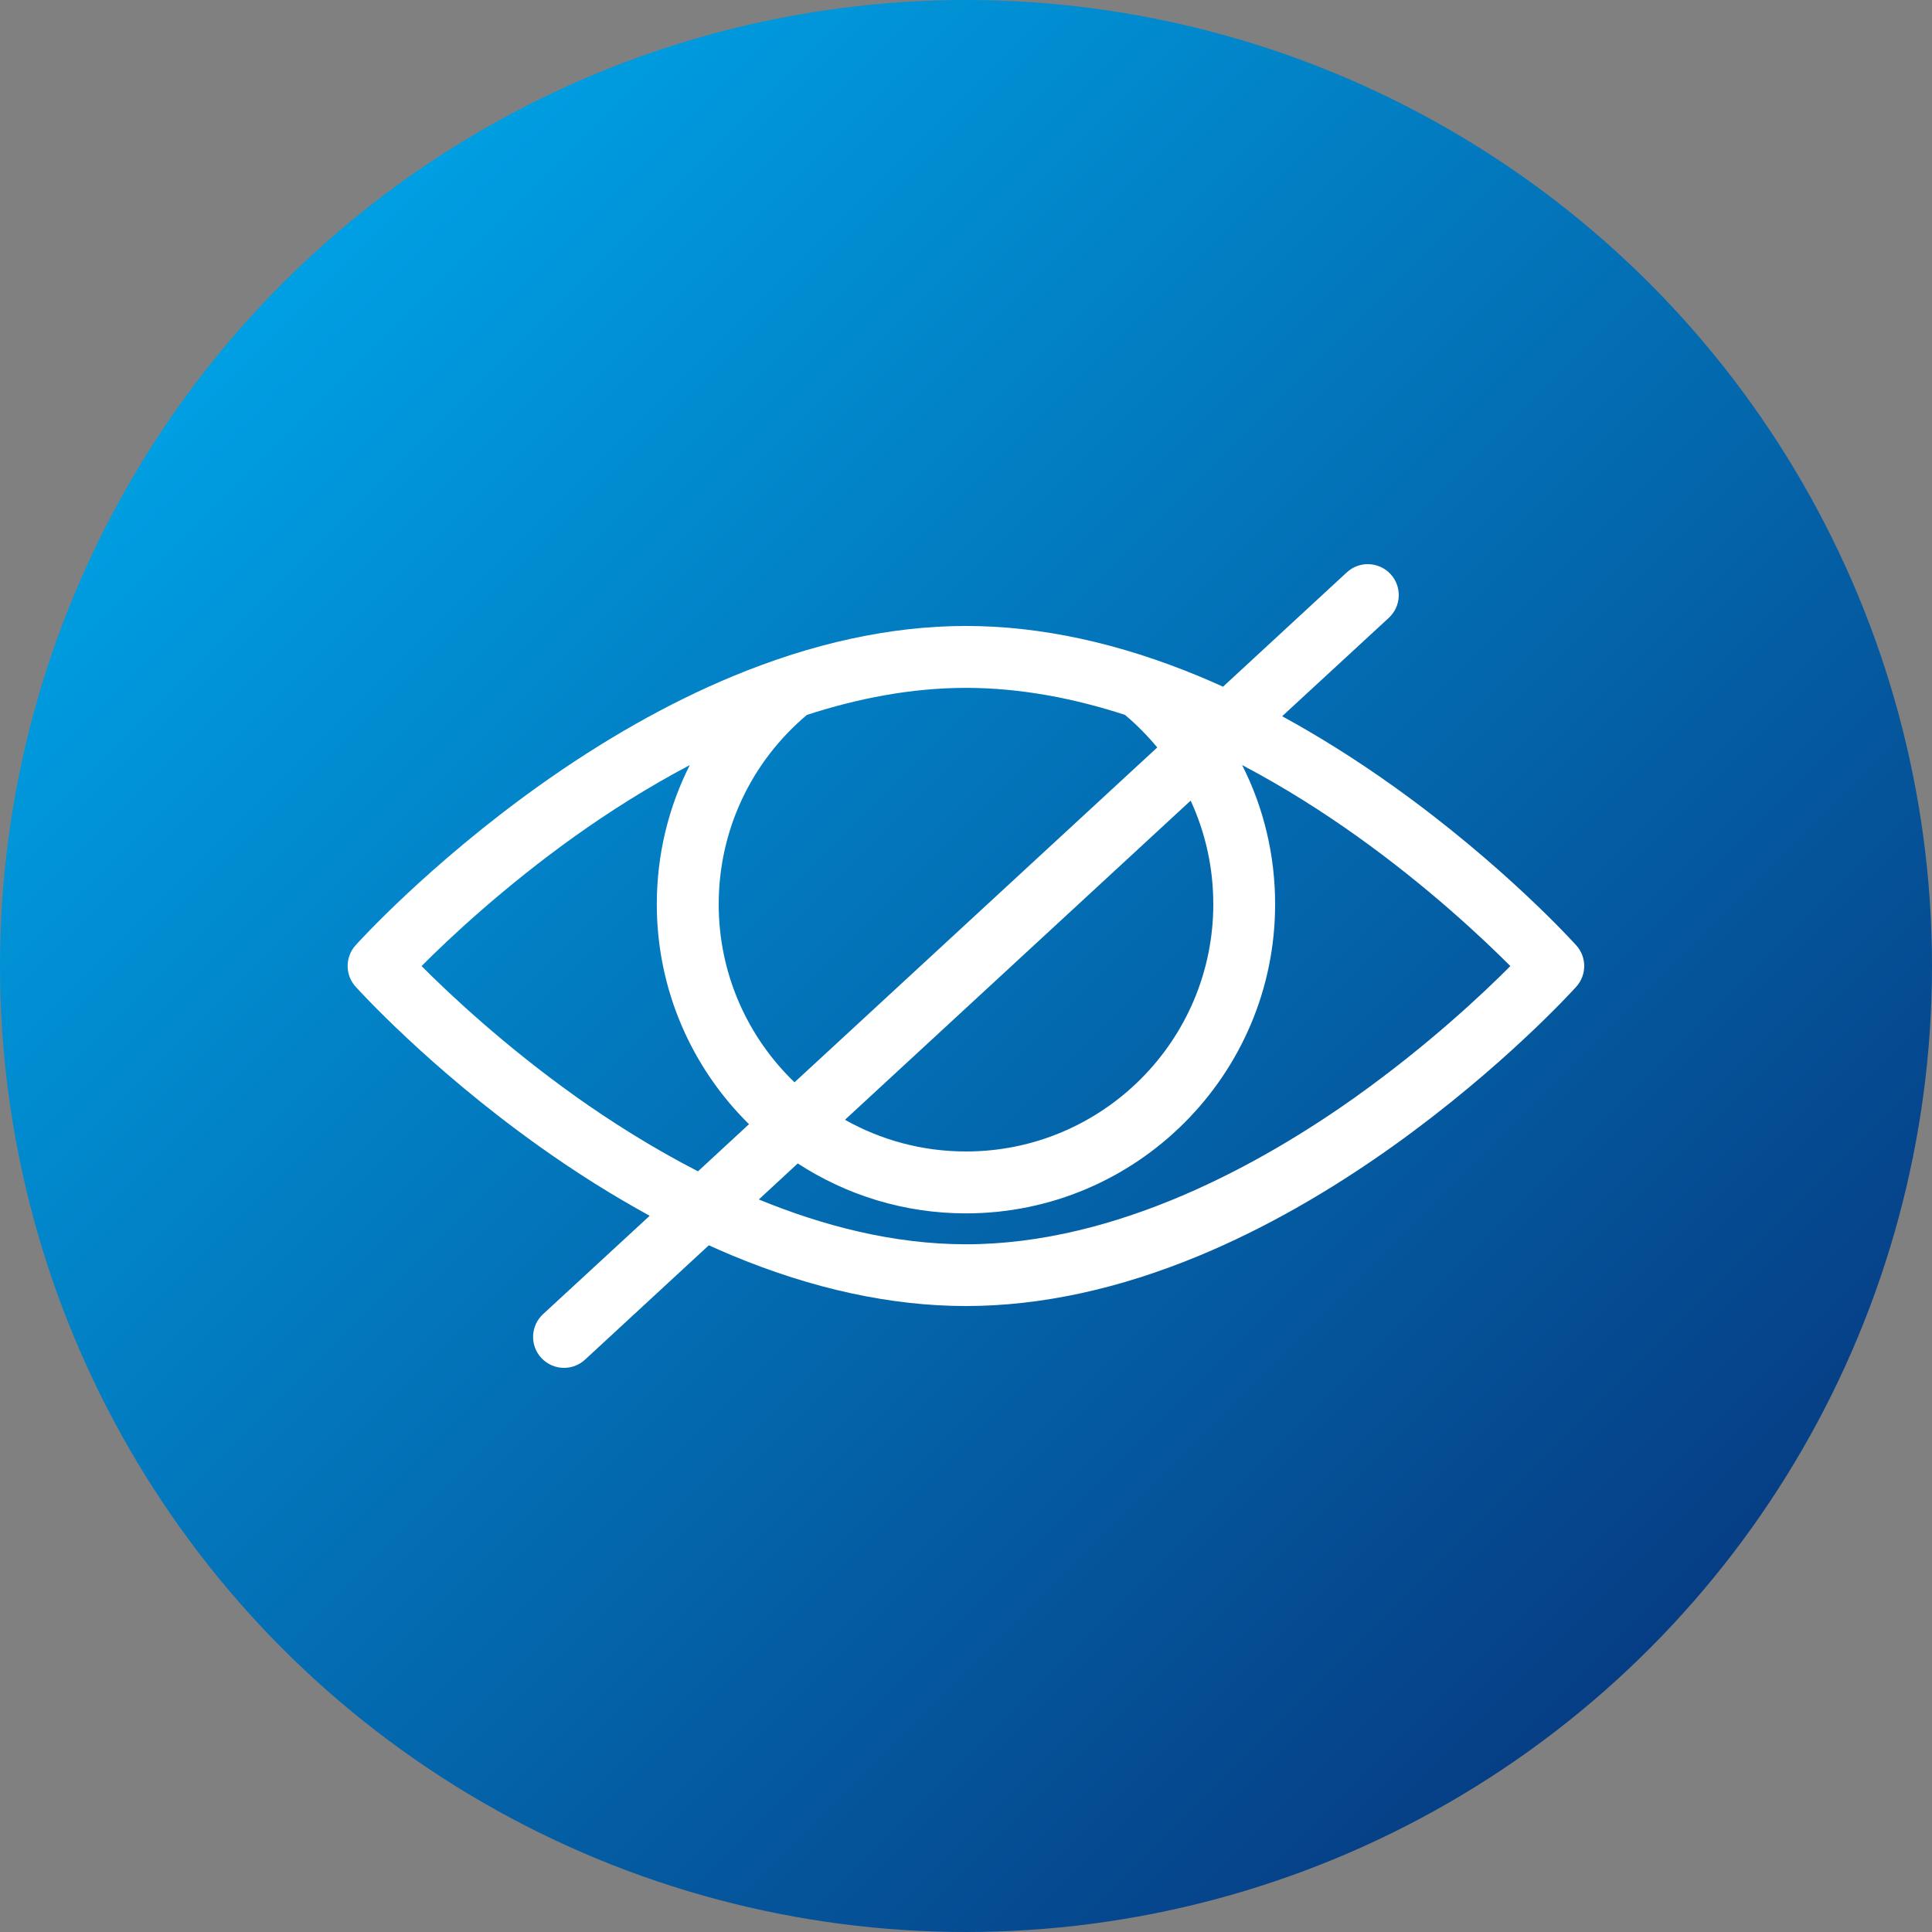
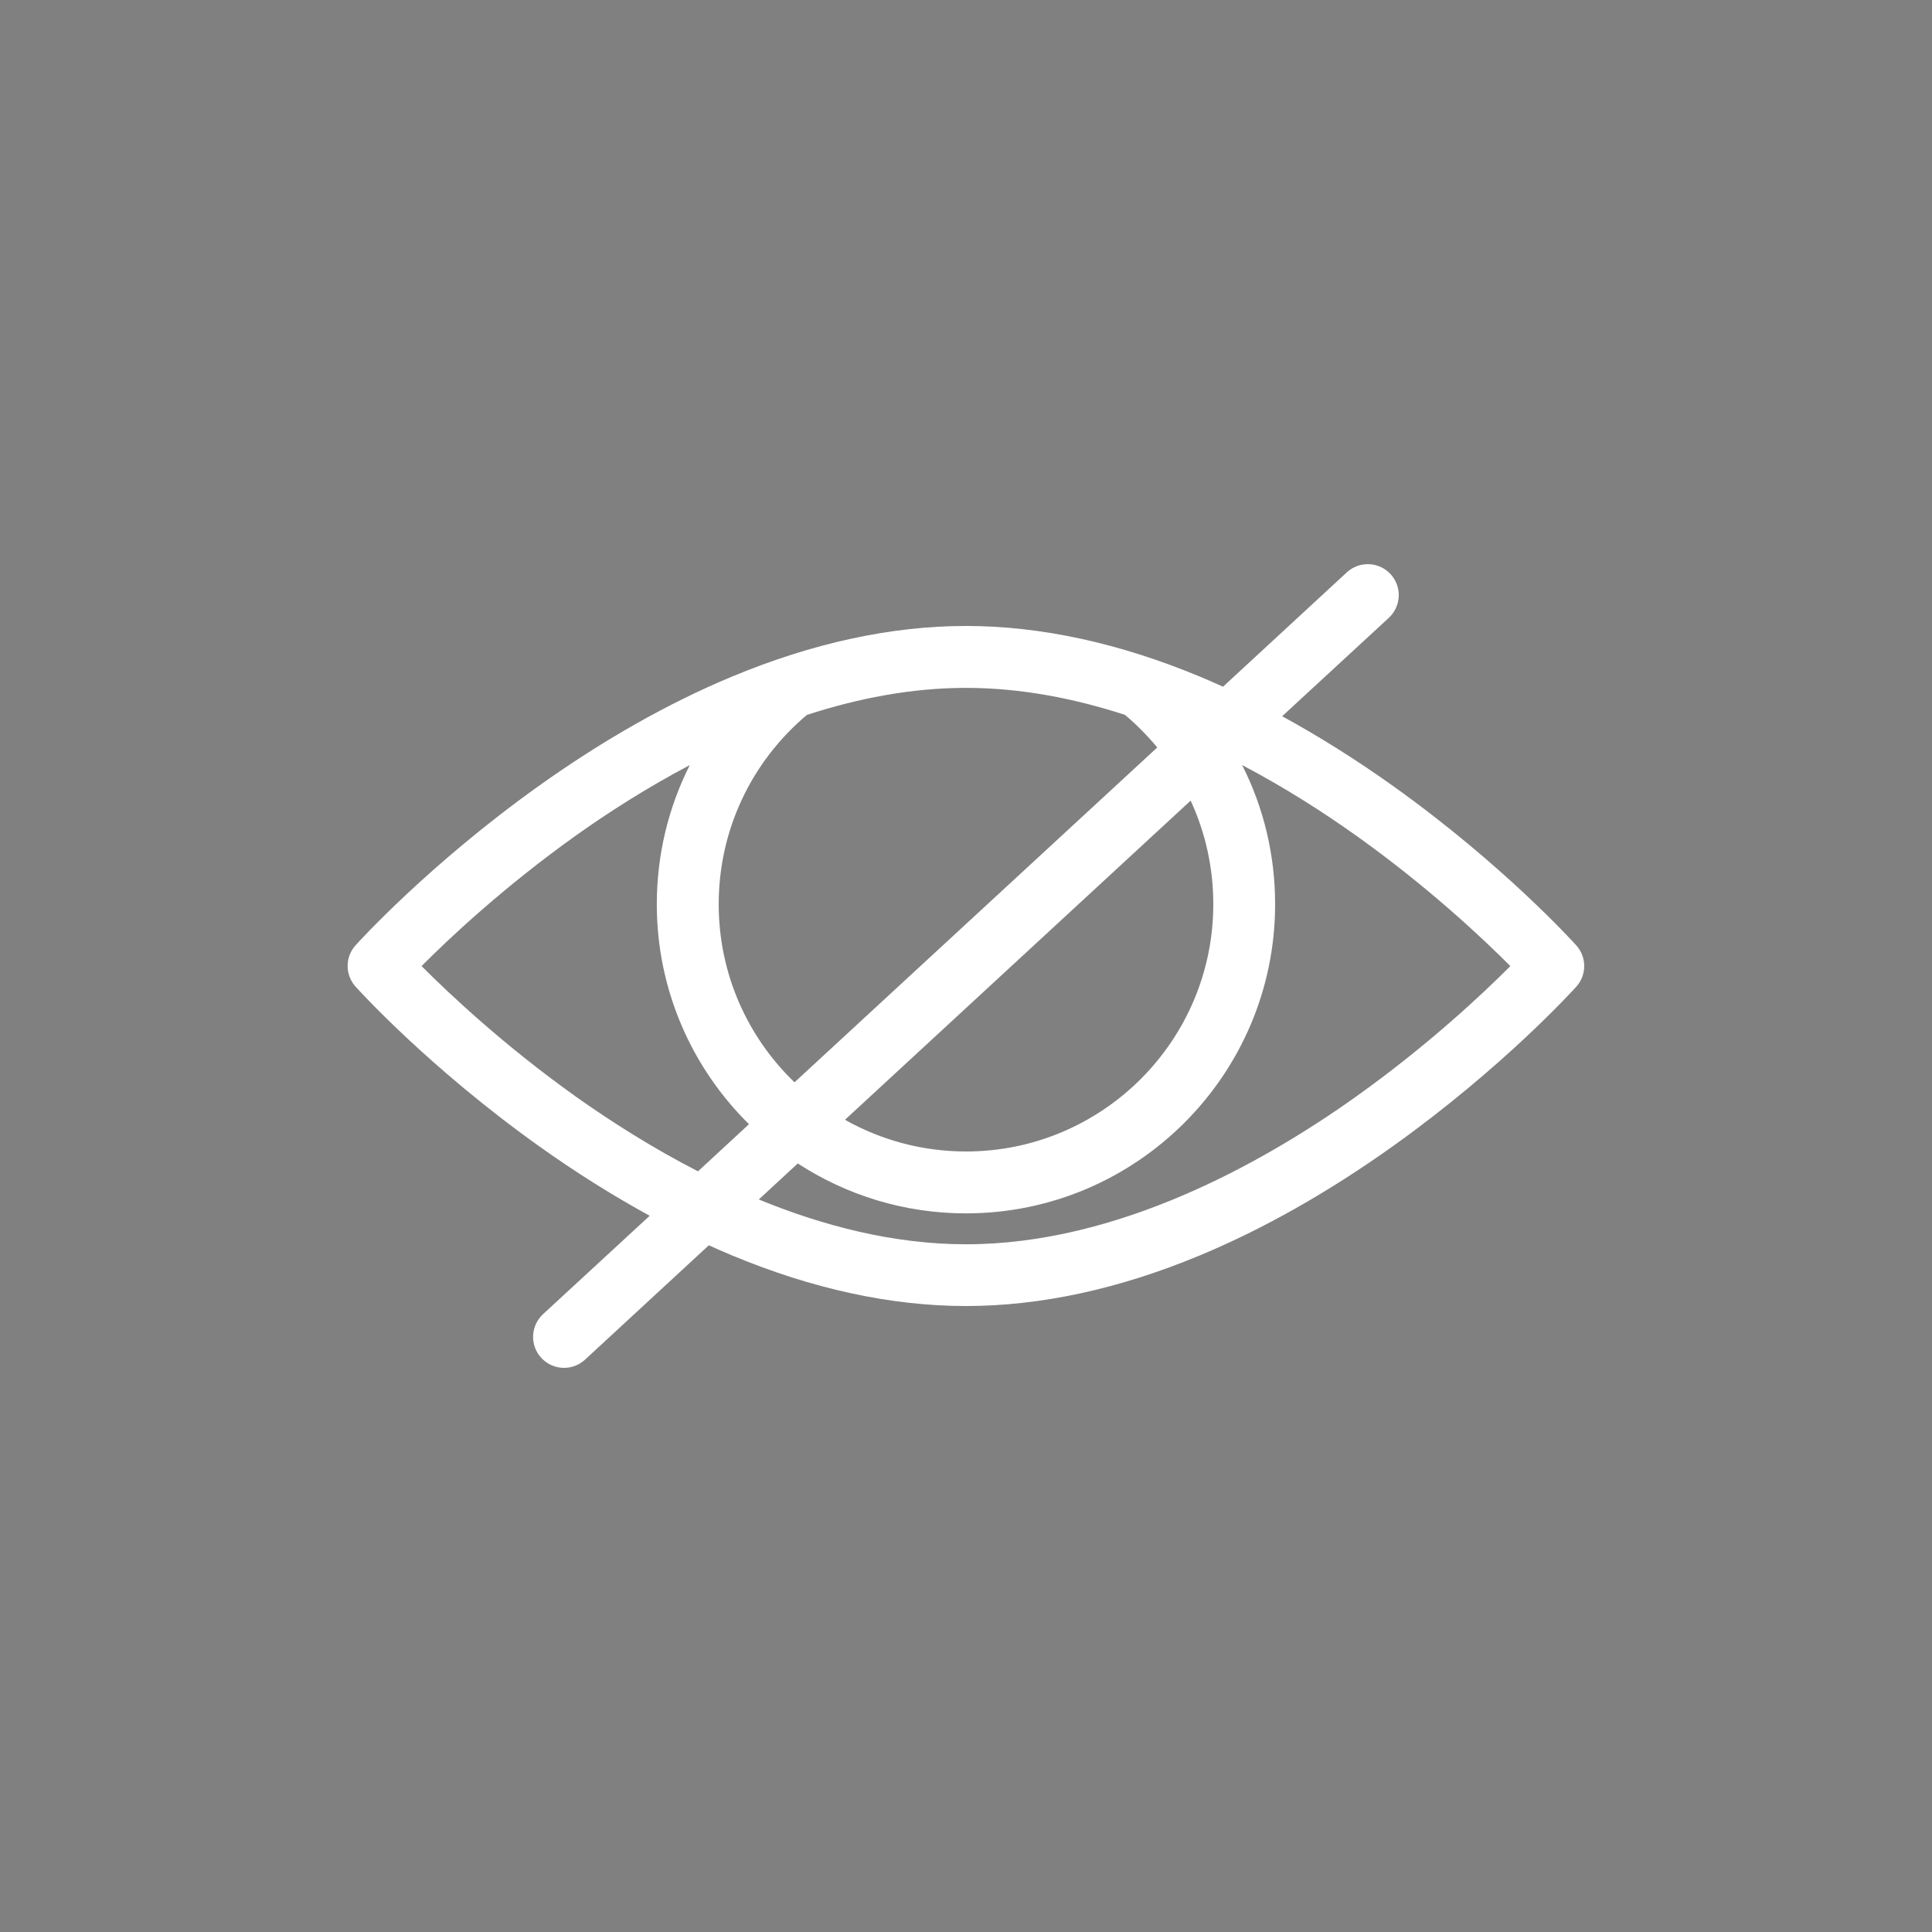
<svg xmlns="http://www.w3.org/2000/svg" id="Ebene_1" data-name="Ebene 1" viewBox="0 0 250 250">
  <rect x="0" y="0" width="250" height="250" fill="#808080" stroke="none" />
  <defs>
    <style>
      .cls-1 {
        fill: #fff;
      }

      .cls-2 {
        fill: url(#Unbenannter_Verlauf_4);
      }
    </style>
    <linearGradient id="Unbenannter_Verlauf_4" data-name="Unbenannter Verlauf 4" x1="36.61" y1="36.61" x2="213.39" y2="213.39" gradientUnits="userSpaceOnUse">
      <stop offset="0" stop-color="#009fe3" />
      <stop offset="1" stop-color="#063e85" />
    </linearGradient>
  </defs>
-   <circle class="cls-2" cx="125" cy="125" r="125" />
  <path class="cls-1" d="M203.97,122.33c-.38-.42-9.45-10.44-23.65-20.58-4.8-3.43-9.62-6.45-14.41-9.07l13.8-12.73c1.62-1.5,1.73-4.03,.23-5.66-1.51-1.62-4.03-1.73-5.66-.23l-16.02,14.8c-.99-.45-1.98-.88-2.98-1.3-10.44-4.35-20.63-6.56-30.29-6.56s-19.85,2.21-30.29,6.56c-8.24,3.43-16.66,8.2-25.04,14.18-14.19,10.14-23.27,20.16-23.65,20.58-1.37,1.52-1.37,3.83,0,5.35,.38,.42,9.45,10.44,23.65,20.58,4.8,3.43,9.62,6.45,14.41,9.07l-13.8,12.73c-1.62,1.5-1.73,4.03-.23,5.66,.8,.86,1.87,1.29,2.95,1.29,.97,0,1.94-.35,2.71-1.06l16.02-14.8c.99,.45,1.98,.88,2.98,1.3,10.44,4.35,20.63,6.56,30.29,6.56s19.85-2.21,30.29-6.56c8.24-3.43,16.66-8.2,25.04-14.18,14.19-10.14,23.27-20.16,23.65-20.58,1.37-1.52,1.37-3.83,0-5.35Zm-46.97-5.33c0,17.65-14.35,32-32,32-5.69,0-11.02-1.49-15.66-4.1l44.73-41.3c1.91,4.13,2.93,8.69,2.93,13.39h0Zm-11.41-24.48c1.52,1.28,2.91,2.7,4.16,4.2l-46.94,43.33c-6.05-5.82-9.81-14-9.81-23.04,0-9.51,4.15-18.38,11.41-24.5,6.58-2.14,13.53-3.5,20.59-3.5s14.01,1.36,20.59,3.5v.02Zm-71.13,49.34c-9.25-6.59-16.34-13.27-19.91-16.85,3.57-3.59,10.66-10.25,19.91-16.85,4.24-3.02,9.25-6.23,14.8-9.16-2.78,5.5-4.27,11.64-4.27,18.01,0,11.12,4.57,21.21,11.93,28.46l-6.6,6.1c-5.98-3.07-11.35-6.51-15.87-9.71Zm101.08,0c-12.27,8.73-30.98,19.15-50.54,19.15-9.33,0-18.47-2.37-26.81-5.8l5.04-4.66c6.27,4.08,13.74,6.46,21.77,6.46,22.05,0,40-17.95,40-40,0-6.37-1.48-12.51-4.27-18.01,5.55,2.92,10.56,6.14,14.8,9.16,9.25,6.59,16.34,13.27,19.91,16.85-3.57,3.59-10.66,10.25-19.91,16.85h0Z" />
</svg>